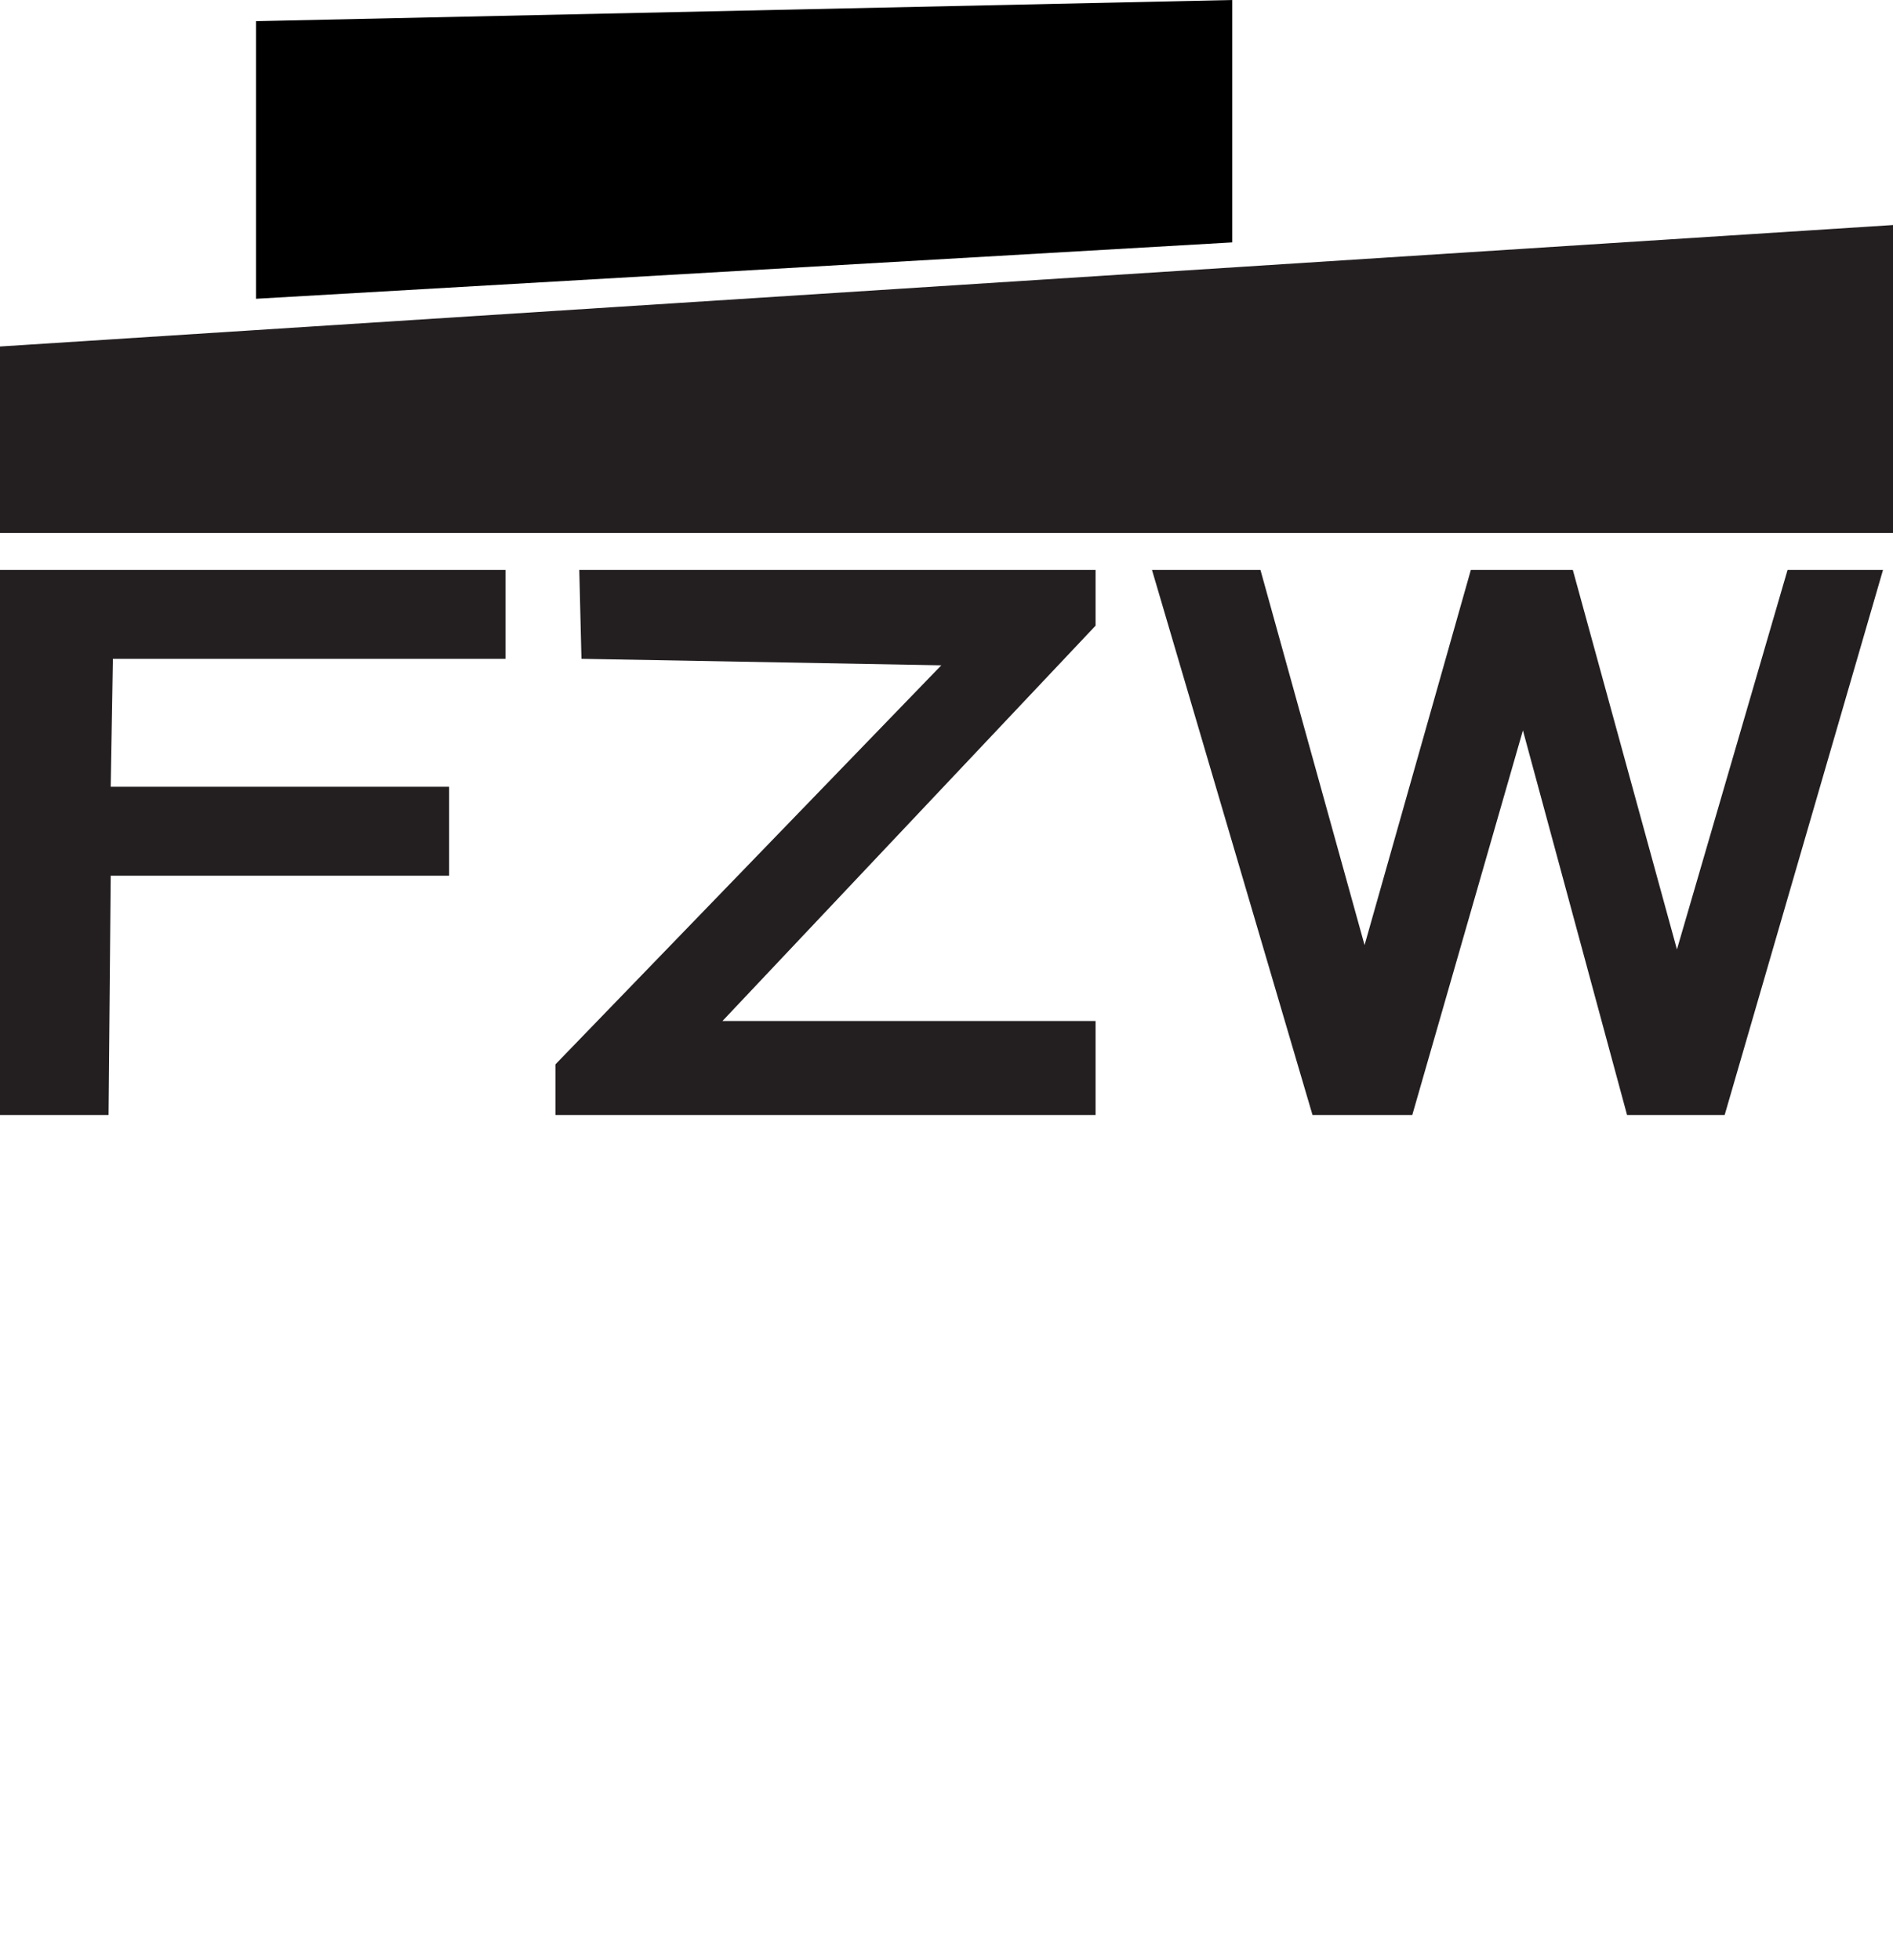
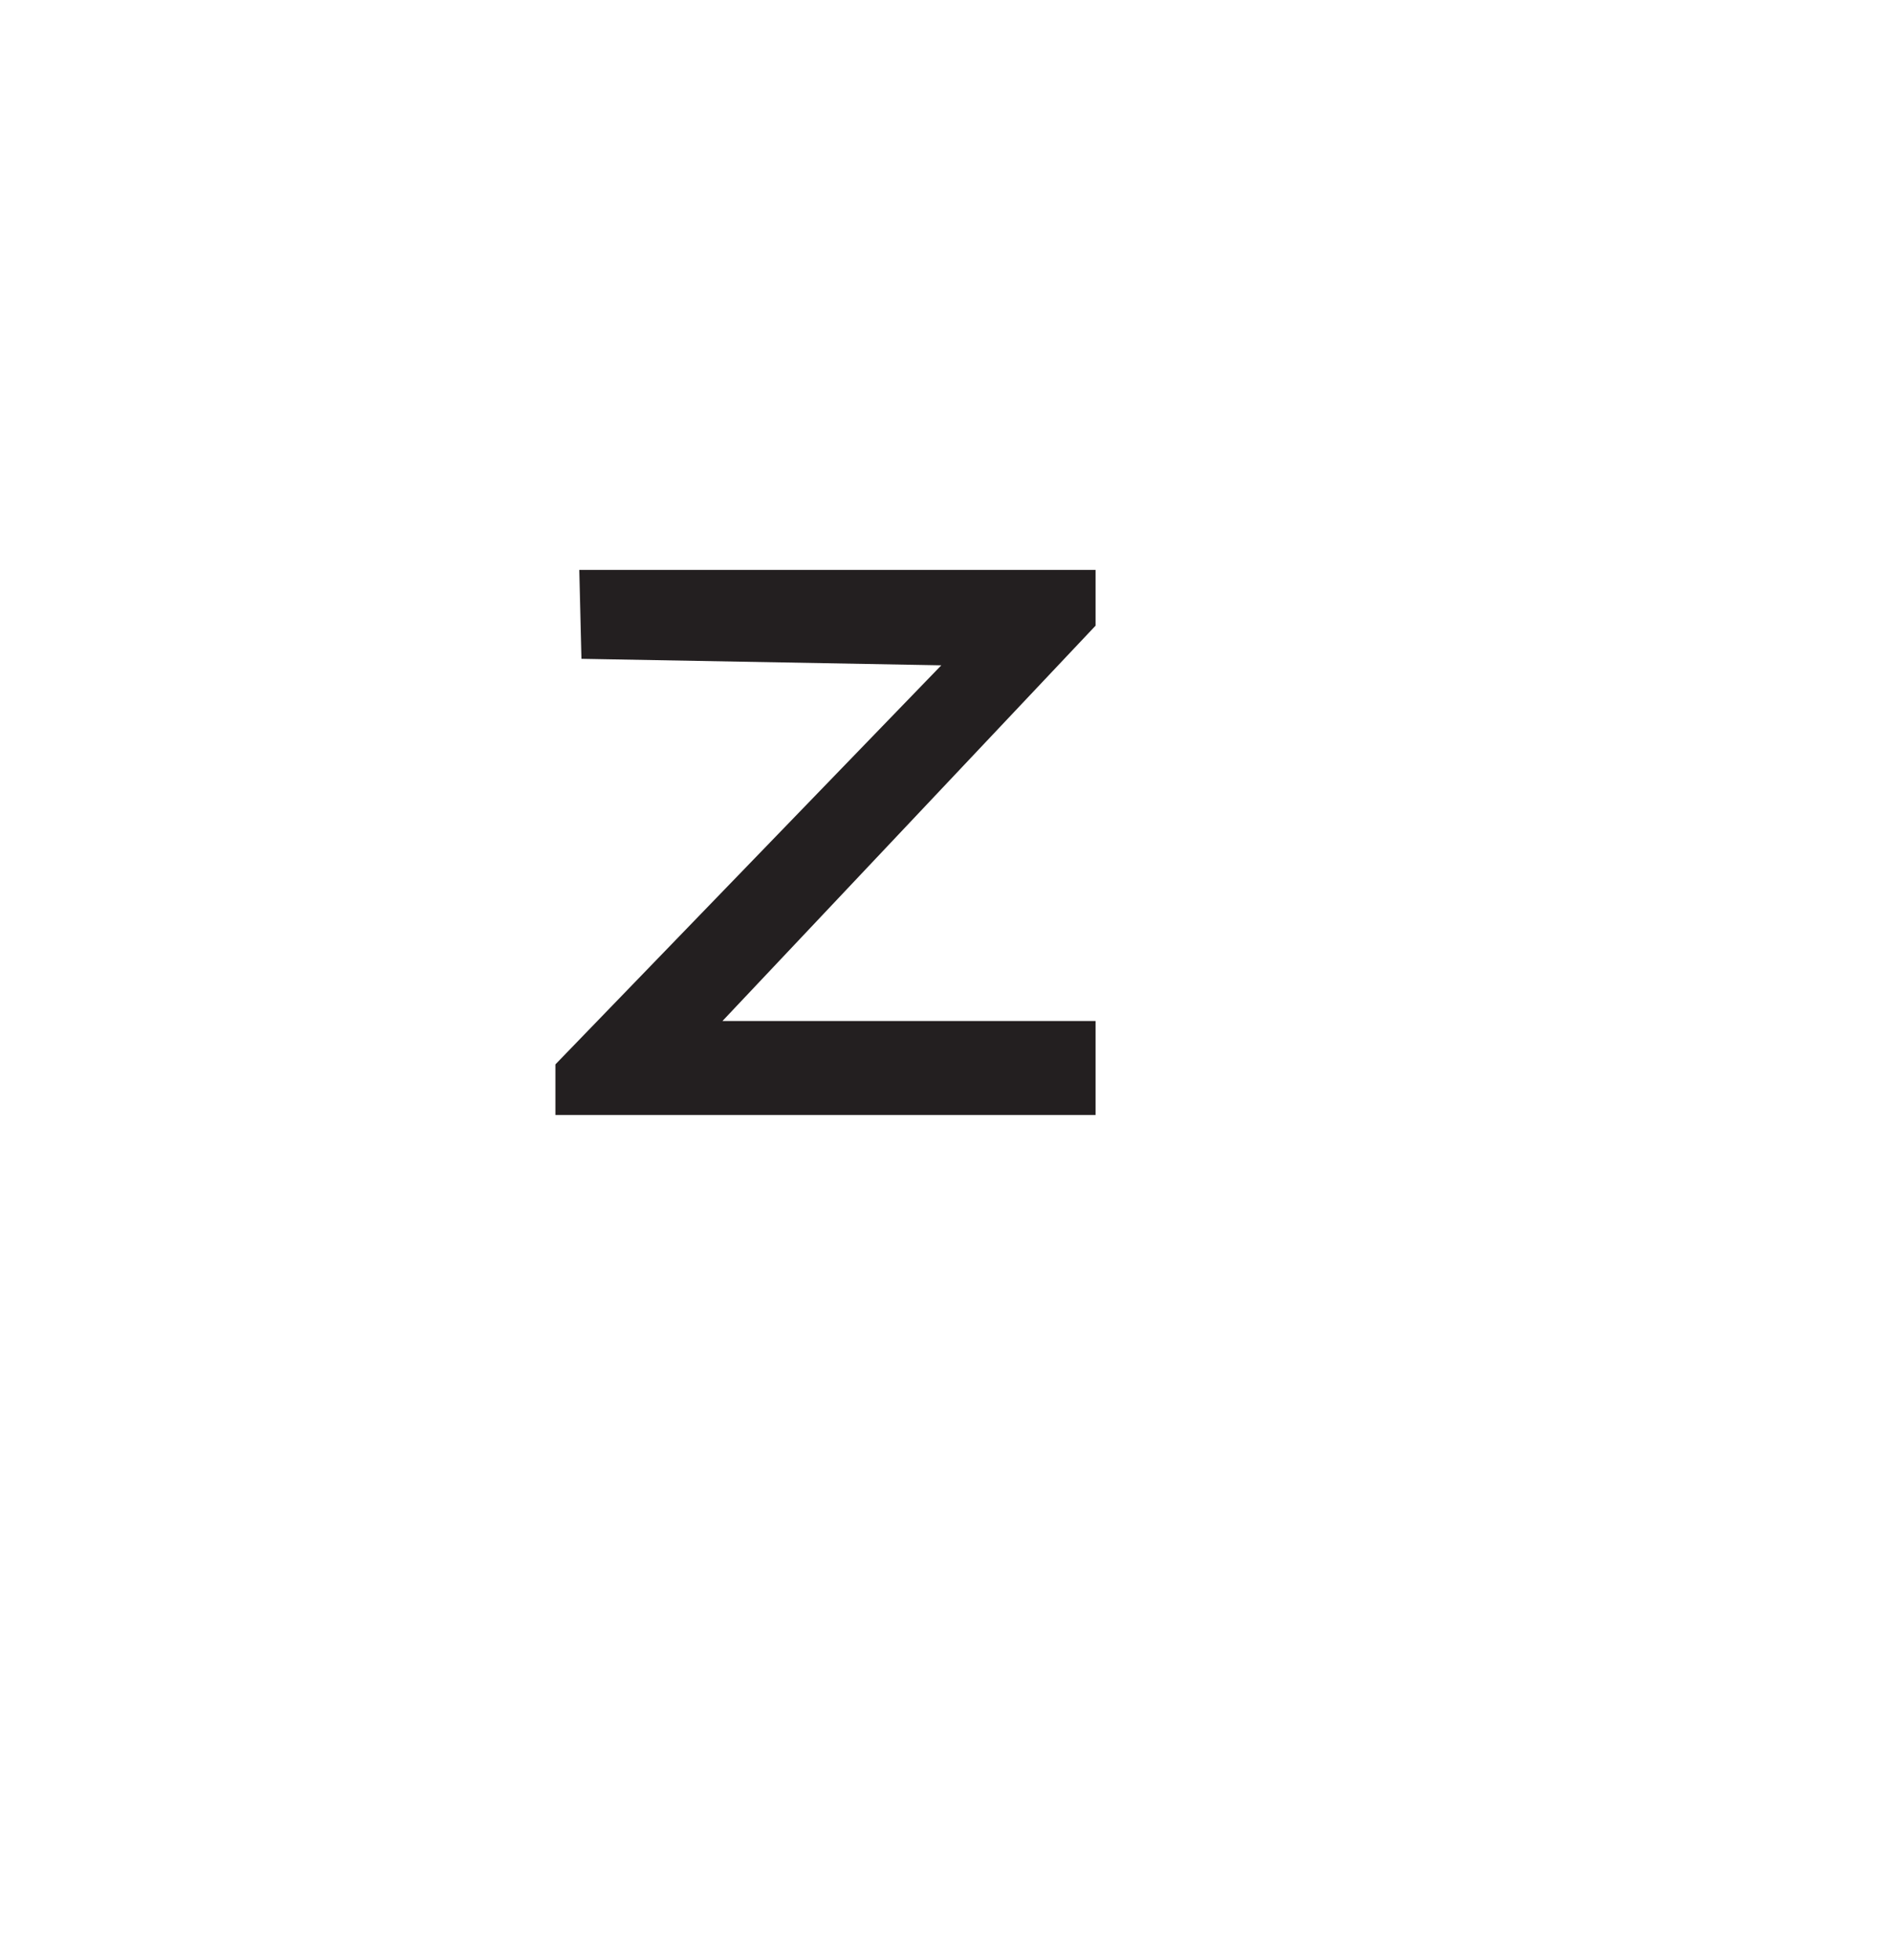
<svg xmlns="http://www.w3.org/2000/svg" id="Ebene_2" data-name="Ebene 2" viewBox="0 0 436.32 451.88">
  <defs>
    <style>
      .cls-1 {
        fill: #231f20;
      }
    </style>
  </defs>
-   <polygon points="59.02 4.88 284.02 0 284.02 55.88 59.02 68.88 59.02 4.88" />
-   <polygon class="cls-1" points="0 79.88 436.32 51.88 436.32 122.88 0 122.88 0 79.88" />
-   <polygon class="cls-1" points="0 131.38 116.52 131.38 116.52 151.88 26.02 151.88 25.52 181.38 103.52 181.38 103.52 201.88 25.52 201.88 25.02 257.04 0 257.04 0 131.38" />
  <polygon class="cls-1" points="133.52 131.38 252.52 131.38 252.52 144.24 166.52 235.38 252.52 235.38 252.52 257.04 128.02 257.04 128.02 245.38 216.96 153.38 134.02 151.88 133.52 131.38" />
-   <polygon class="cls-1" points="265.52 131.38 302.52 257.04 325.52 257.04 351.02 168.38 375.02 257.04 397.52 257.04 434.02 131.38 412.02 131.38 386.52 218.88 362.52 131.38 339.02 131.38 314.52 217.88 290.52 131.38 265.52 131.38" />
</svg>